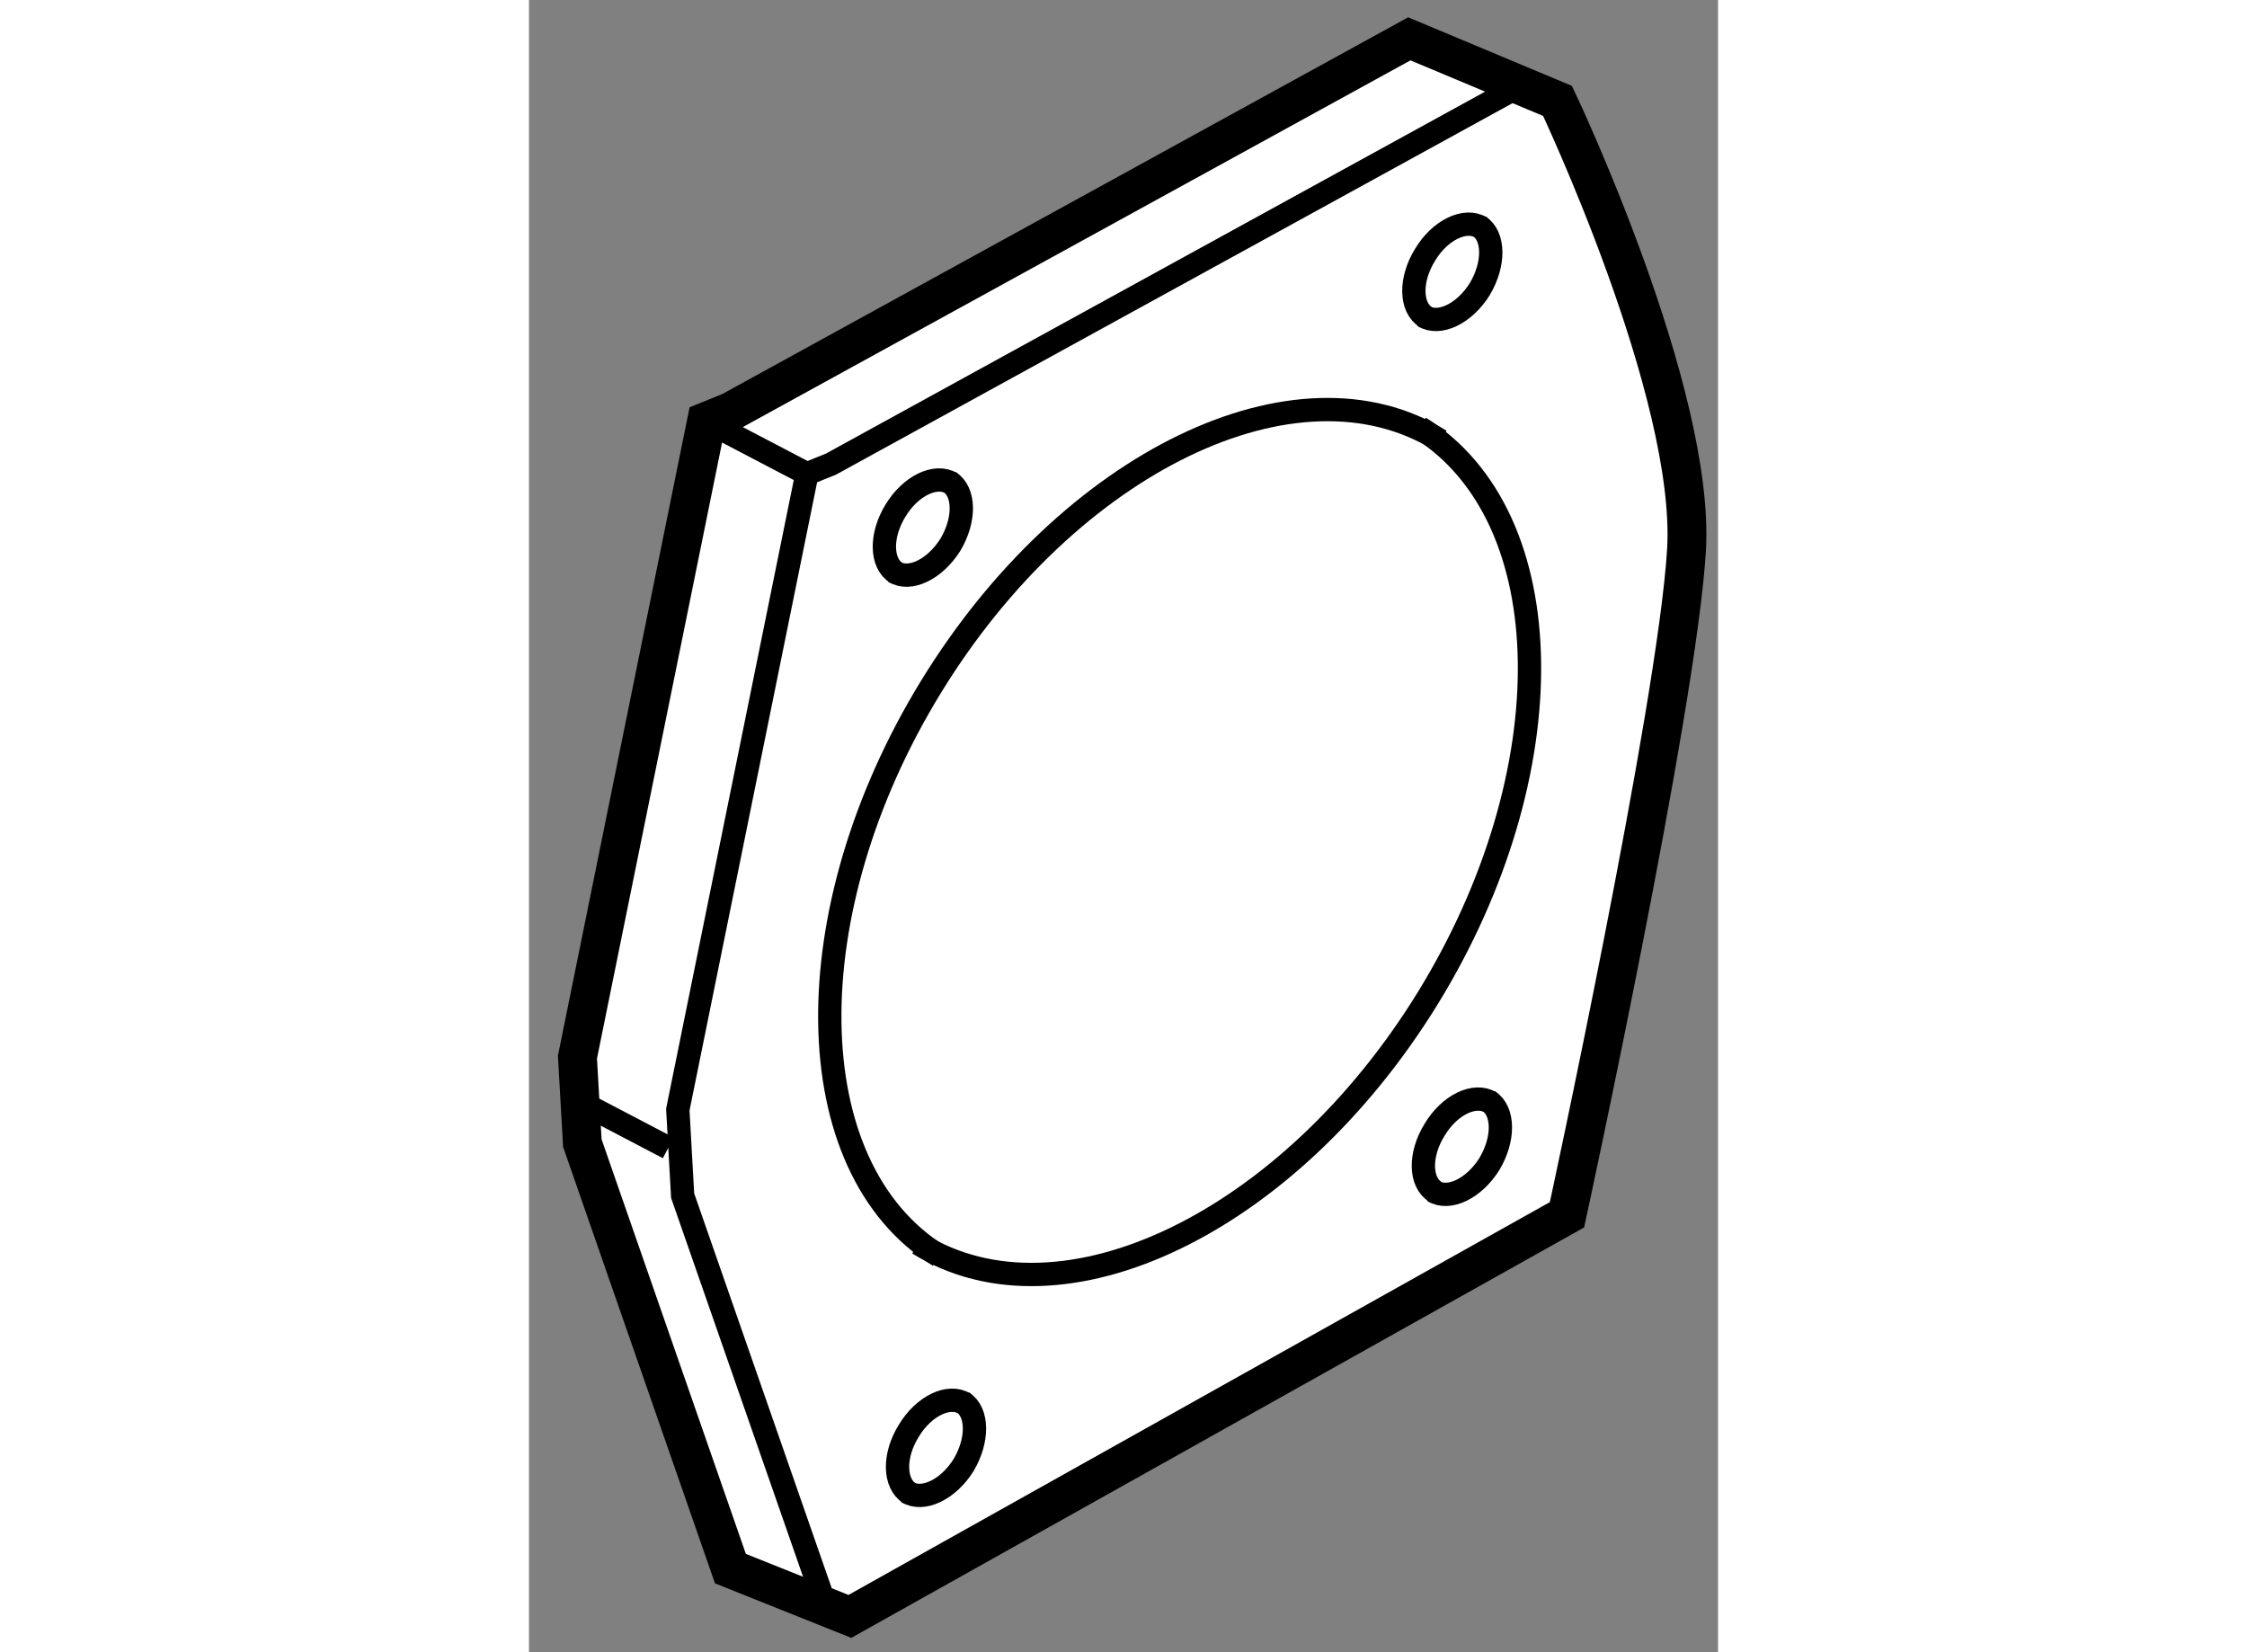
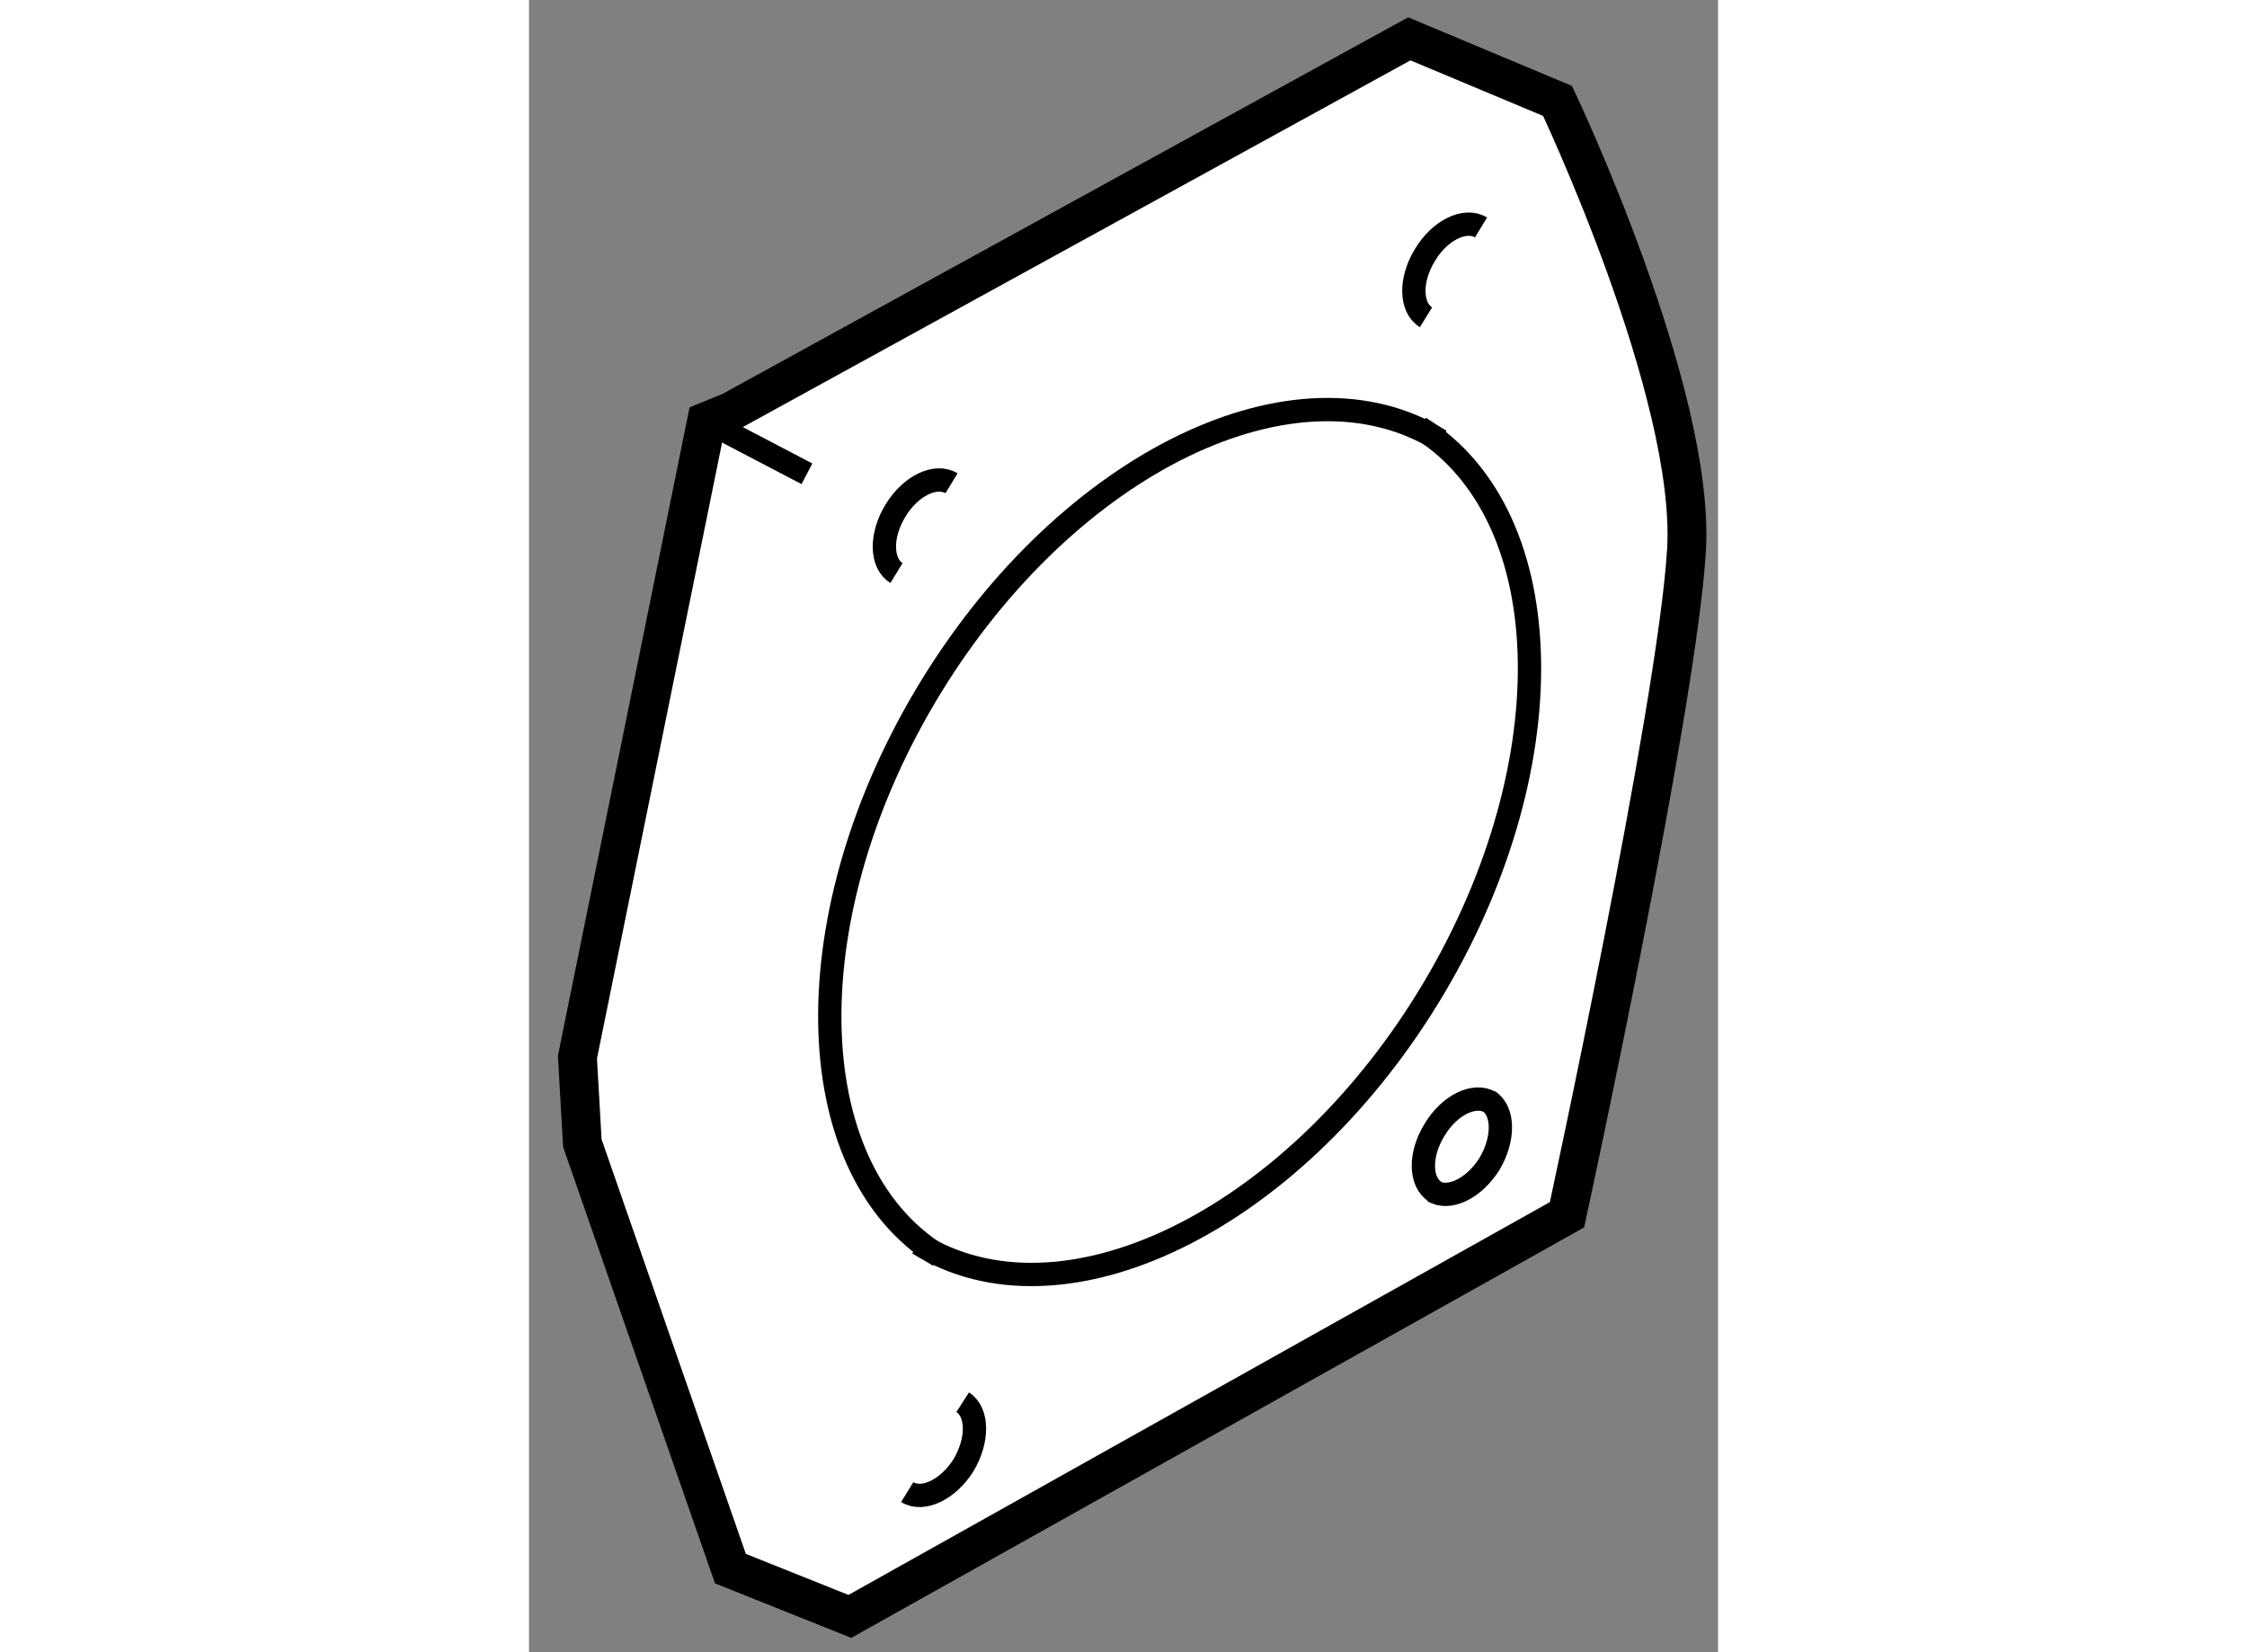
<svg xmlns="http://www.w3.org/2000/svg" version="1.1" x="0px" y="0px" width="244.8px" height="180px" viewBox="102.165 121.799 15.306 21.268" enable-background="new 0 0 244.8 180" xml:space="preserve">
  <rect x="102.165" y="121.799" width="15.306" height="21.268" fill="#808080" stroke="none" />
  <g>
    <path fill="#FFFFFF" stroke="#000000" stroke-width="0.5" d="M113.497,122.299l1.908,0.799c0,0,1.783,3.755,1.66,5.786     c-0.122,2.029-1.538,8.552-1.538,8.552l-9.231,5.17l-1.538-0.615l-1.906-5.477l-0.063-1.107l1.662-8.184l0.307-0.124     L113.497,122.299z" />
    <path fill="none" stroke="#000000" stroke-width="0.3" d="M107.443,137.965c-1.837-1.14-1.877-4.433-0.101-7.328     c1.779-2.901,4.718-4.315,6.554-3.167" />
    <path fill="none" stroke="#000000" stroke-width="0.3" d="M113.631,127.303c1.845,1.155,1.886,4.441,0.108,7.338     c-1.779,2.895-4.716,4.313-6.561,3.166" />
    <path fill="none" stroke="#000000" stroke-width="0.3" d="M106.896,129.175c-0.203-0.124-0.209-0.486-0.012-0.805     c0.192-0.317,0.516-0.474,0.72-0.35" />
-     <path fill="none" stroke="#000000" stroke-width="0.3" d="M107.577,128.001c0.2,0.129,0.205,0.488,0.012,0.811     c-0.199,0.316-0.522,0.473-0.723,0.347" />
    <path fill="none" stroke="#000000" stroke-width="0.3" d="M113.712,125.883c-0.203-0.125-0.21-0.486-0.011-0.806     c0.19-0.317,0.516-0.474,0.719-0.35" />
-     <path fill="none" stroke="#000000" stroke-width="0.3" d="M114.394,124.709c0.199,0.128,0.202,0.488,0.011,0.81     c-0.198,0.319-0.524,0.474-0.725,0.349" />
    <path fill="none" stroke="#000000" stroke-width="0.3" d="M113.835,137.143c-0.204-0.124-0.21-0.484-0.012-0.802     c0.192-0.321,0.517-0.476,0.721-0.351" />
    <path fill="none" stroke="#000000" stroke-width="0.3" d="M114.517,135.971c0.2,0.129,0.203,0.488,0.012,0.81     c-0.198,0.317-0.522,0.474-0.724,0.35" />
-     <path fill="none" stroke="#000000" stroke-width="0.3" d="M107.066,141.023c-0.204-0.127-0.21-0.489-0.012-0.806     c0.191-0.319,0.516-0.476,0.719-0.35" />
    <path fill="none" stroke="#000000" stroke-width="0.3" d="M107.748,139.849c0.199,0.128,0.202,0.488,0.011,0.81     c-0.198,0.316-0.524,0.471-0.725,0.347" />
-     <polyline fill="none" stroke="#000000" stroke-width="0.3" points="106.051,142.667 104.143,137.19 104.081,136.082      105.743,127.898 106.051,127.774 114.789,122.976   " />
    <line fill="none" stroke="#000000" stroke-width="0.3" x1="105.743" y1="127.898" x2="104.451" y2="127.222" />
-     <line fill="none" stroke="#000000" stroke-width="0.3" x1="103.958" y1="136.575" x2="102.665" y2="135.898" />
  </g>
</svg>